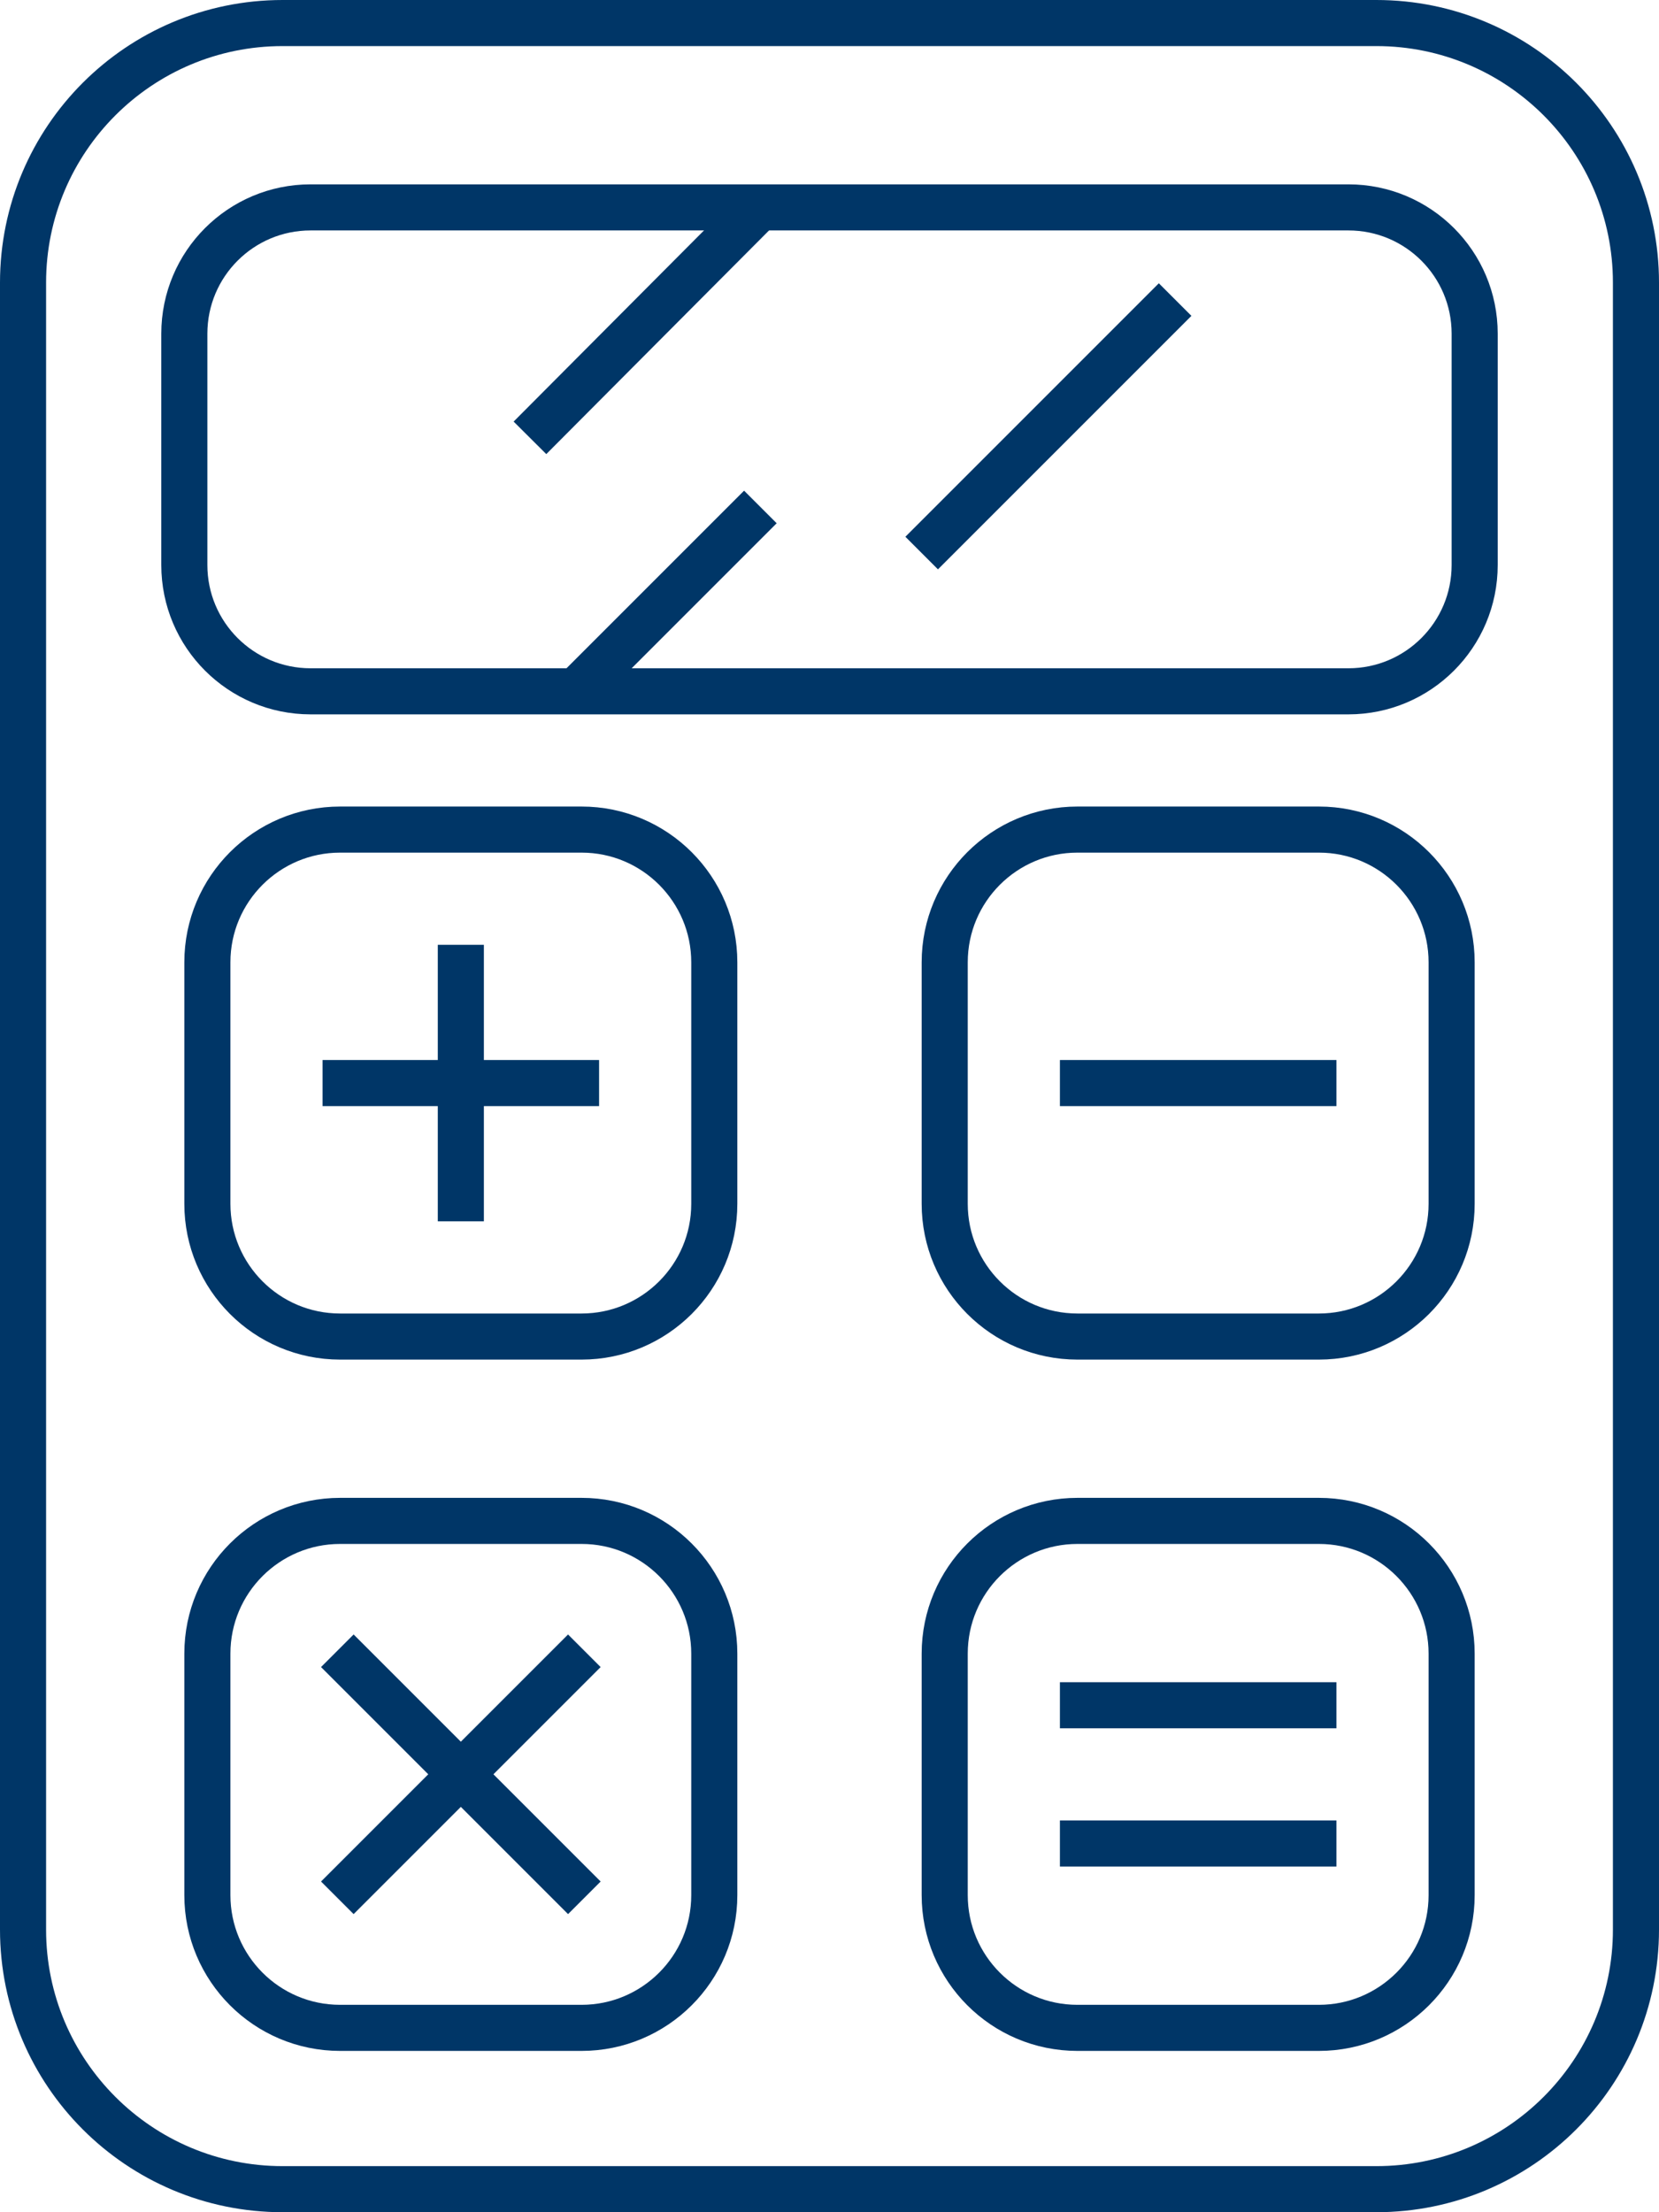
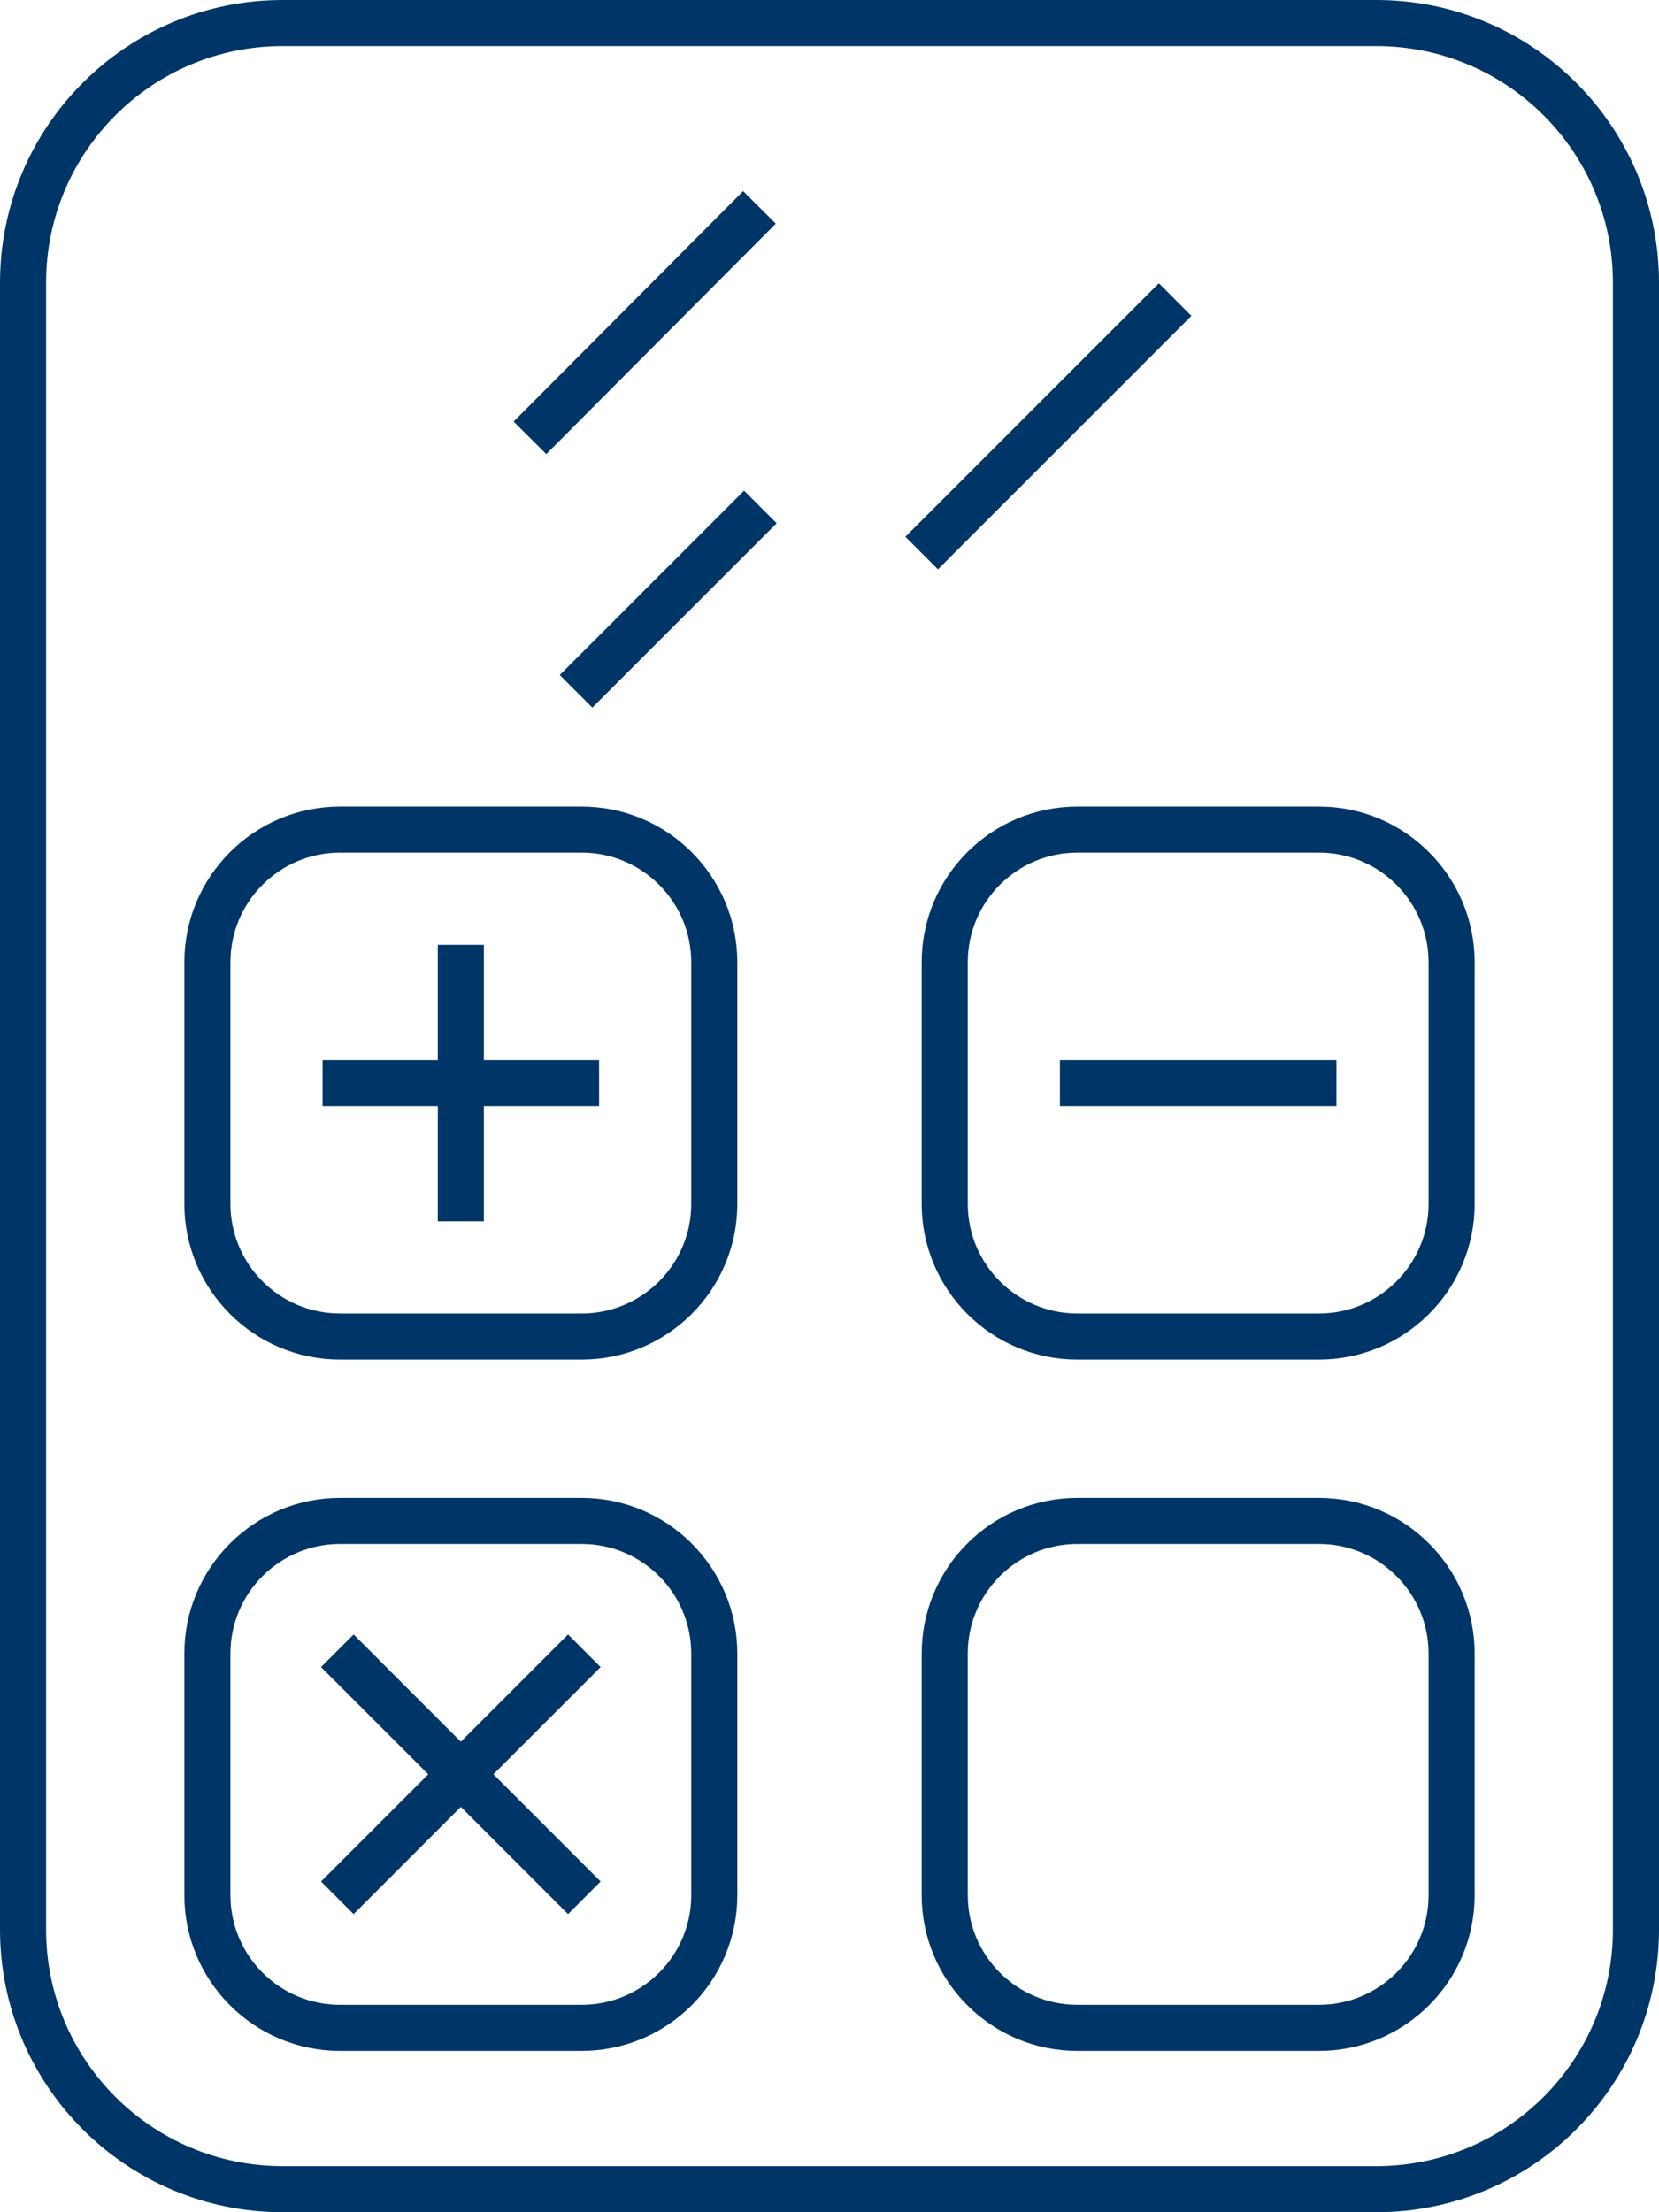
<svg xmlns="http://www.w3.org/2000/svg" width="54" height="72" viewBox="0 0 54 72" fill="none">
  <path d="M44.8 0.75H9.2C4.533 0.75 0.75 4.533 0.75 9.2V62.8C0.75 67.467 4.533 71.25 9.2 71.25H44.8C49.467 71.25 53.25 67.467 53.25 62.8V9.2C53.25 4.533 49.467 0.75 44.8 0.75Z" stroke="#003667" stroke-width="1.5" stroke-miterlimit="10" />
  <path d="M10.5 35.25H19.5" stroke="#003667" stroke-width="1.5" stroke-miterlimit="10" />
  <path d="M15 39.75V30.75" stroke="#003667" stroke-width="1.5" stroke-miterlimit="10" />
  <path d="M11.07 27H18.93C21.32 27 23.25 28.94 23.25 31.32V39.18C23.25 41.57 21.31 43.5 18.93 43.5H11.07C8.68 43.5 6.75 41.56 6.75 39.18V31.32C6.75 28.93 8.69 27 11.07 27Z" stroke="#003667" stroke-width="1.5" stroke-miterlimit="10" />
  <path d="M10.98 61.767L19.02 53.727" stroke="#003667" stroke-width="1.5" stroke-miterlimit="10" />
  <path d="M19.02 61.767L10.98 53.727" stroke="#003667" stroke-width="1.5" stroke-miterlimit="10" />
  <path d="M11.07 49.5H18.93C21.32 49.5 23.25 51.44 23.25 53.82V61.68C23.25 64.07 21.31 66 18.93 66H11.07C8.68 66 6.75 64.06 6.75 61.68V53.82C6.75 51.43 8.69 49.5 11.07 49.5Z" stroke="#003667" stroke-width="1.5" stroke-miterlimit="10" />
  <path d="M35.07 27H42.93C45.32 27 47.25 28.94 47.25 31.32V39.18C47.25 41.57 45.31 43.5 42.93 43.5H35.07C32.68 43.5 30.75 41.56 30.75 39.18V31.32C30.75 28.93 32.69 27 35.07 27Z" stroke="#003667" stroke-width="1.5" stroke-miterlimit="10" />
  <path d="M34.5 35.25H43.5" stroke="#003667" stroke-width="1.5" stroke-miterlimit="10" />
  <path d="M35.07 49.5H42.93C45.32 49.5 47.25 51.44 47.25 53.82V61.68C47.25 64.07 45.31 66 42.93 66H35.07C32.68 66 30.75 64.06 30.75 61.68V53.82C30.75 51.43 32.69 49.5 35.07 49.5Z" stroke="#003667" stroke-width="1.5" stroke-miterlimit="10" />
-   <path d="M34.5 55.5H43.5" stroke="#003667" stroke-width="1.5" stroke-miterlimit="10" />
-   <path d="M34.5 60H43.5" stroke="#003667" stroke-width="1.5" stroke-miterlimit="10" />
-   <path d="M43.89 6.75H10.11C7.84 6.75 6 8.59 6 10.86V18.39C6 20.66 7.84 22.5 10.11 22.5H43.89C46.16 22.5 48 20.66 48 18.39V10.86C48 8.59 46.16 6.75 43.89 6.75Z" stroke="#003667" stroke-width="1.5" stroke-miterlimit="10" />
  <path d="M17.25 14.25L24.72 6.75" stroke="#003667" stroke-width="1.5" stroke-miterlimit="10" />
  <path d="M18.75 22.5L24.75 16.5" stroke="#003667" stroke-width="1.5" stroke-miterlimit="10" />
  <path d="M30 18L38.25 9.75" stroke="#003667" stroke-width="1.5" stroke-miterlimit="10" />
</svg>